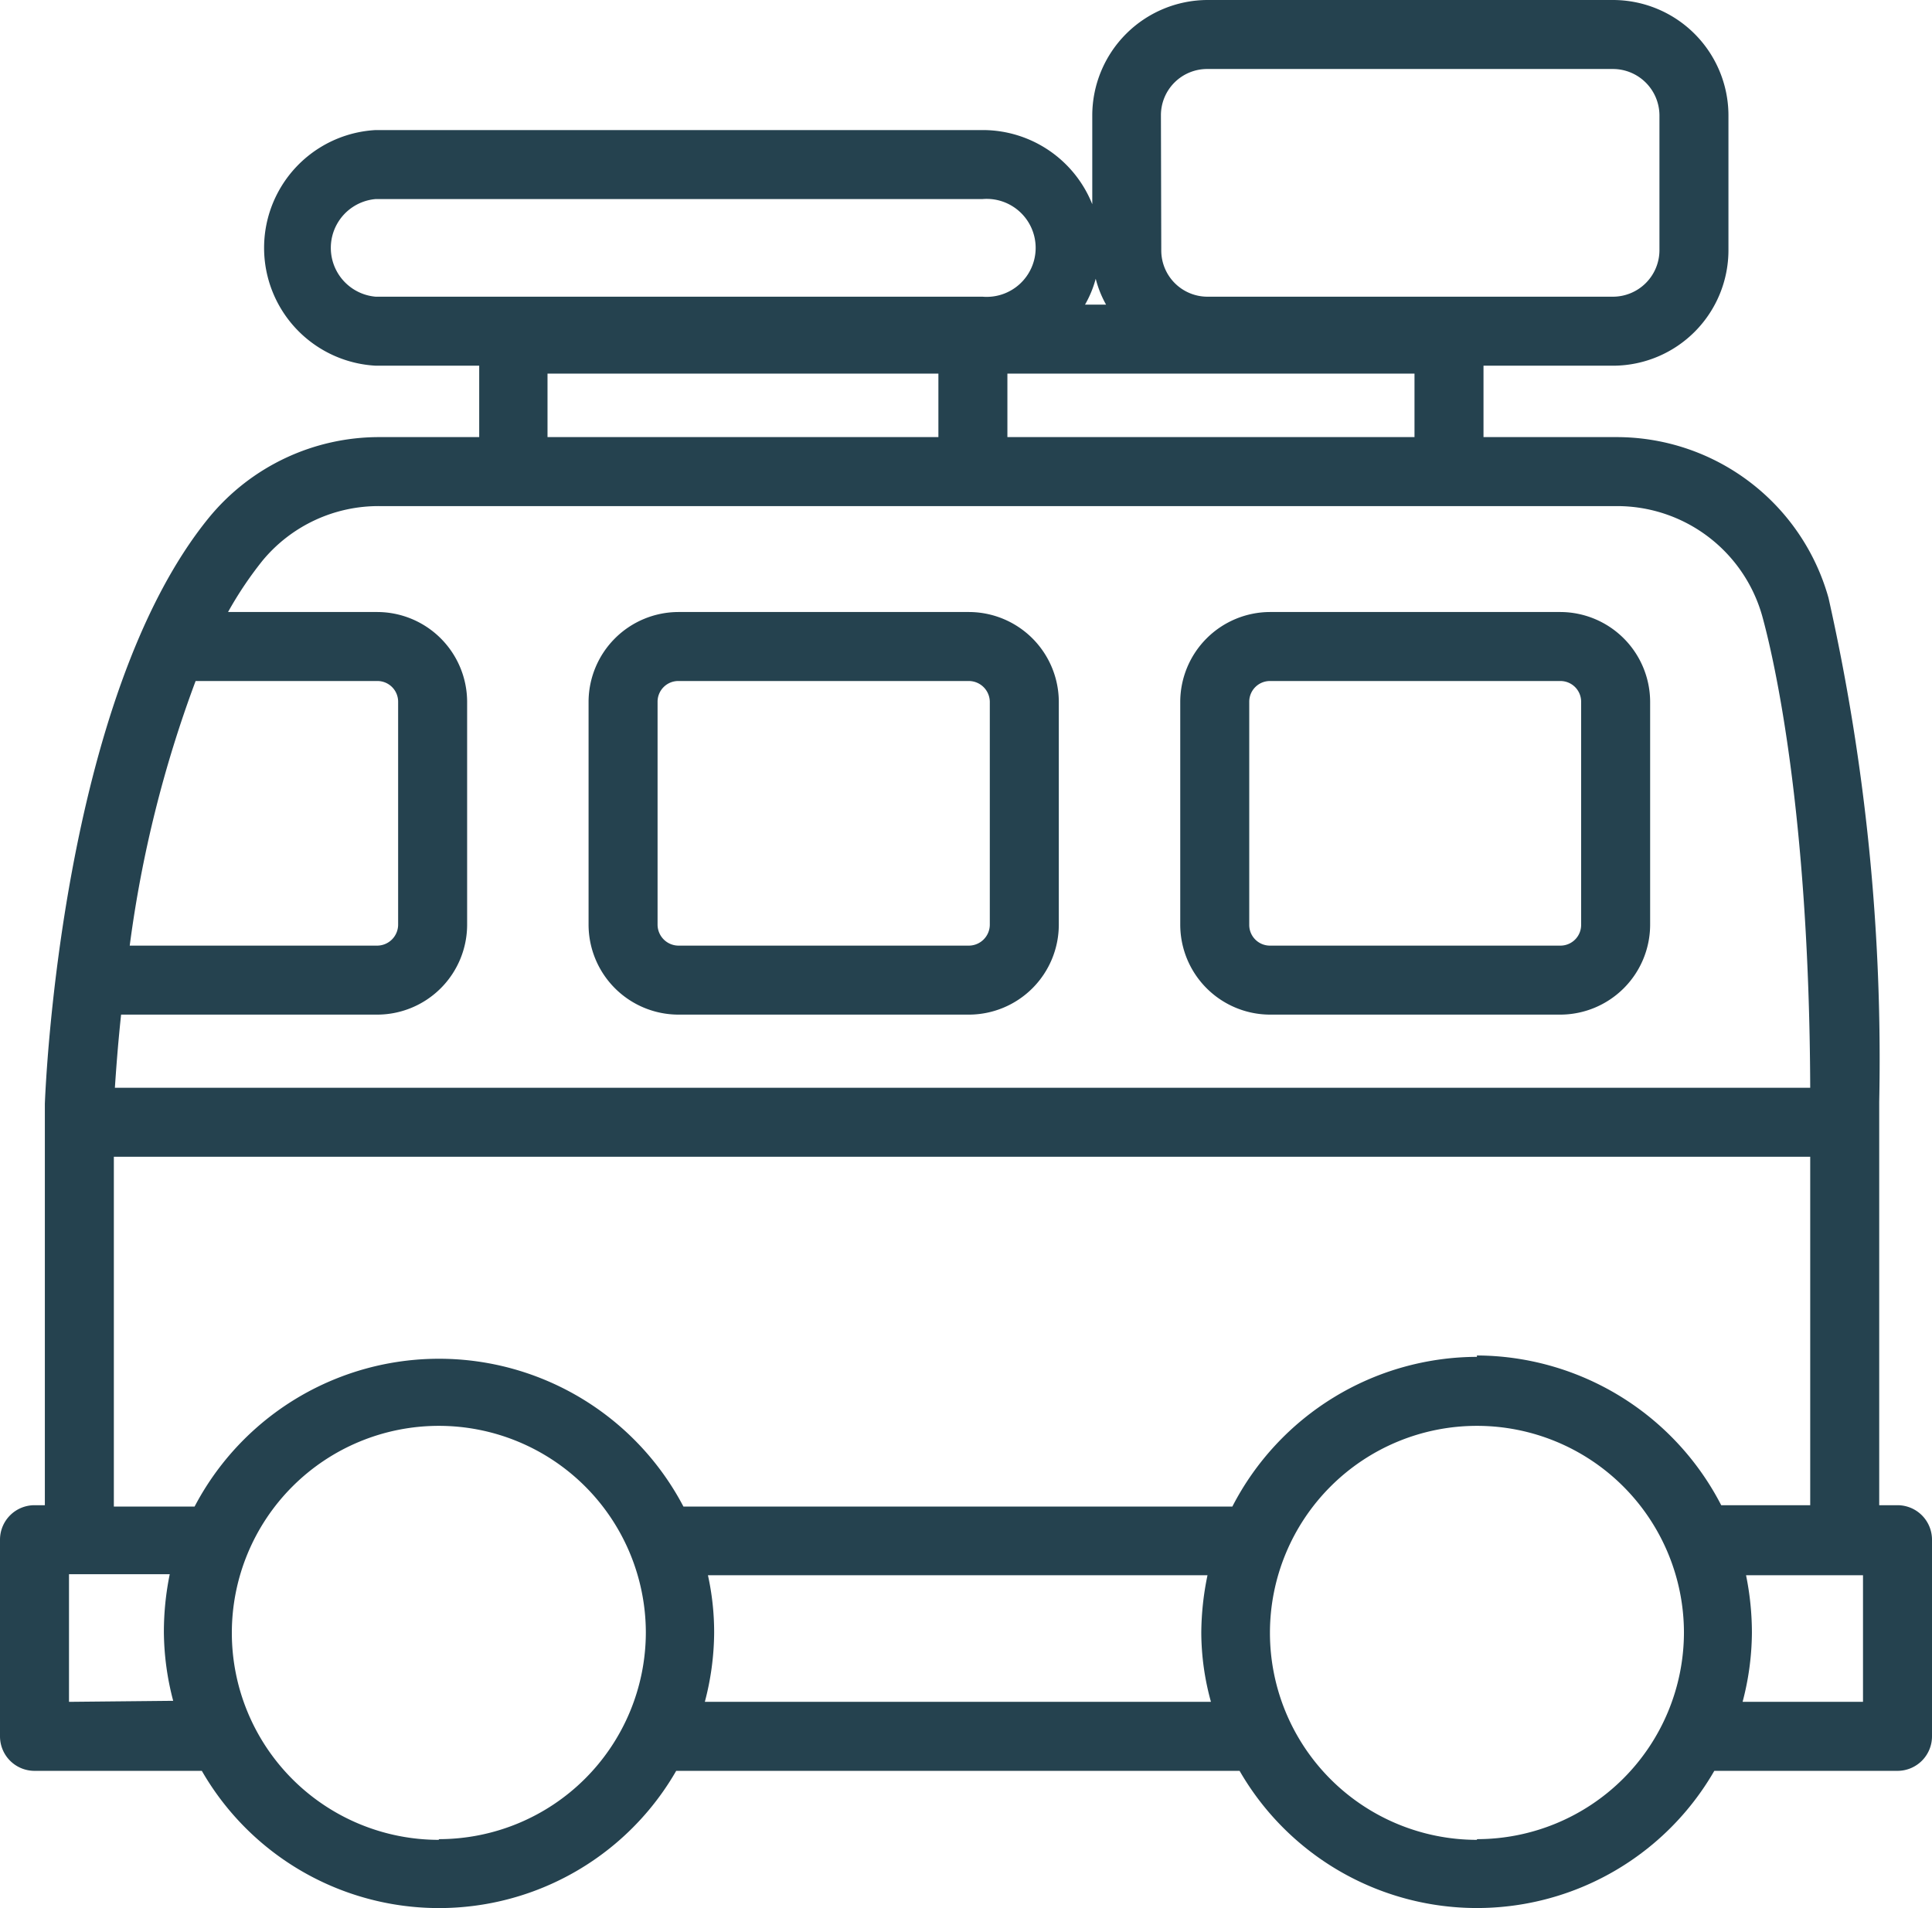
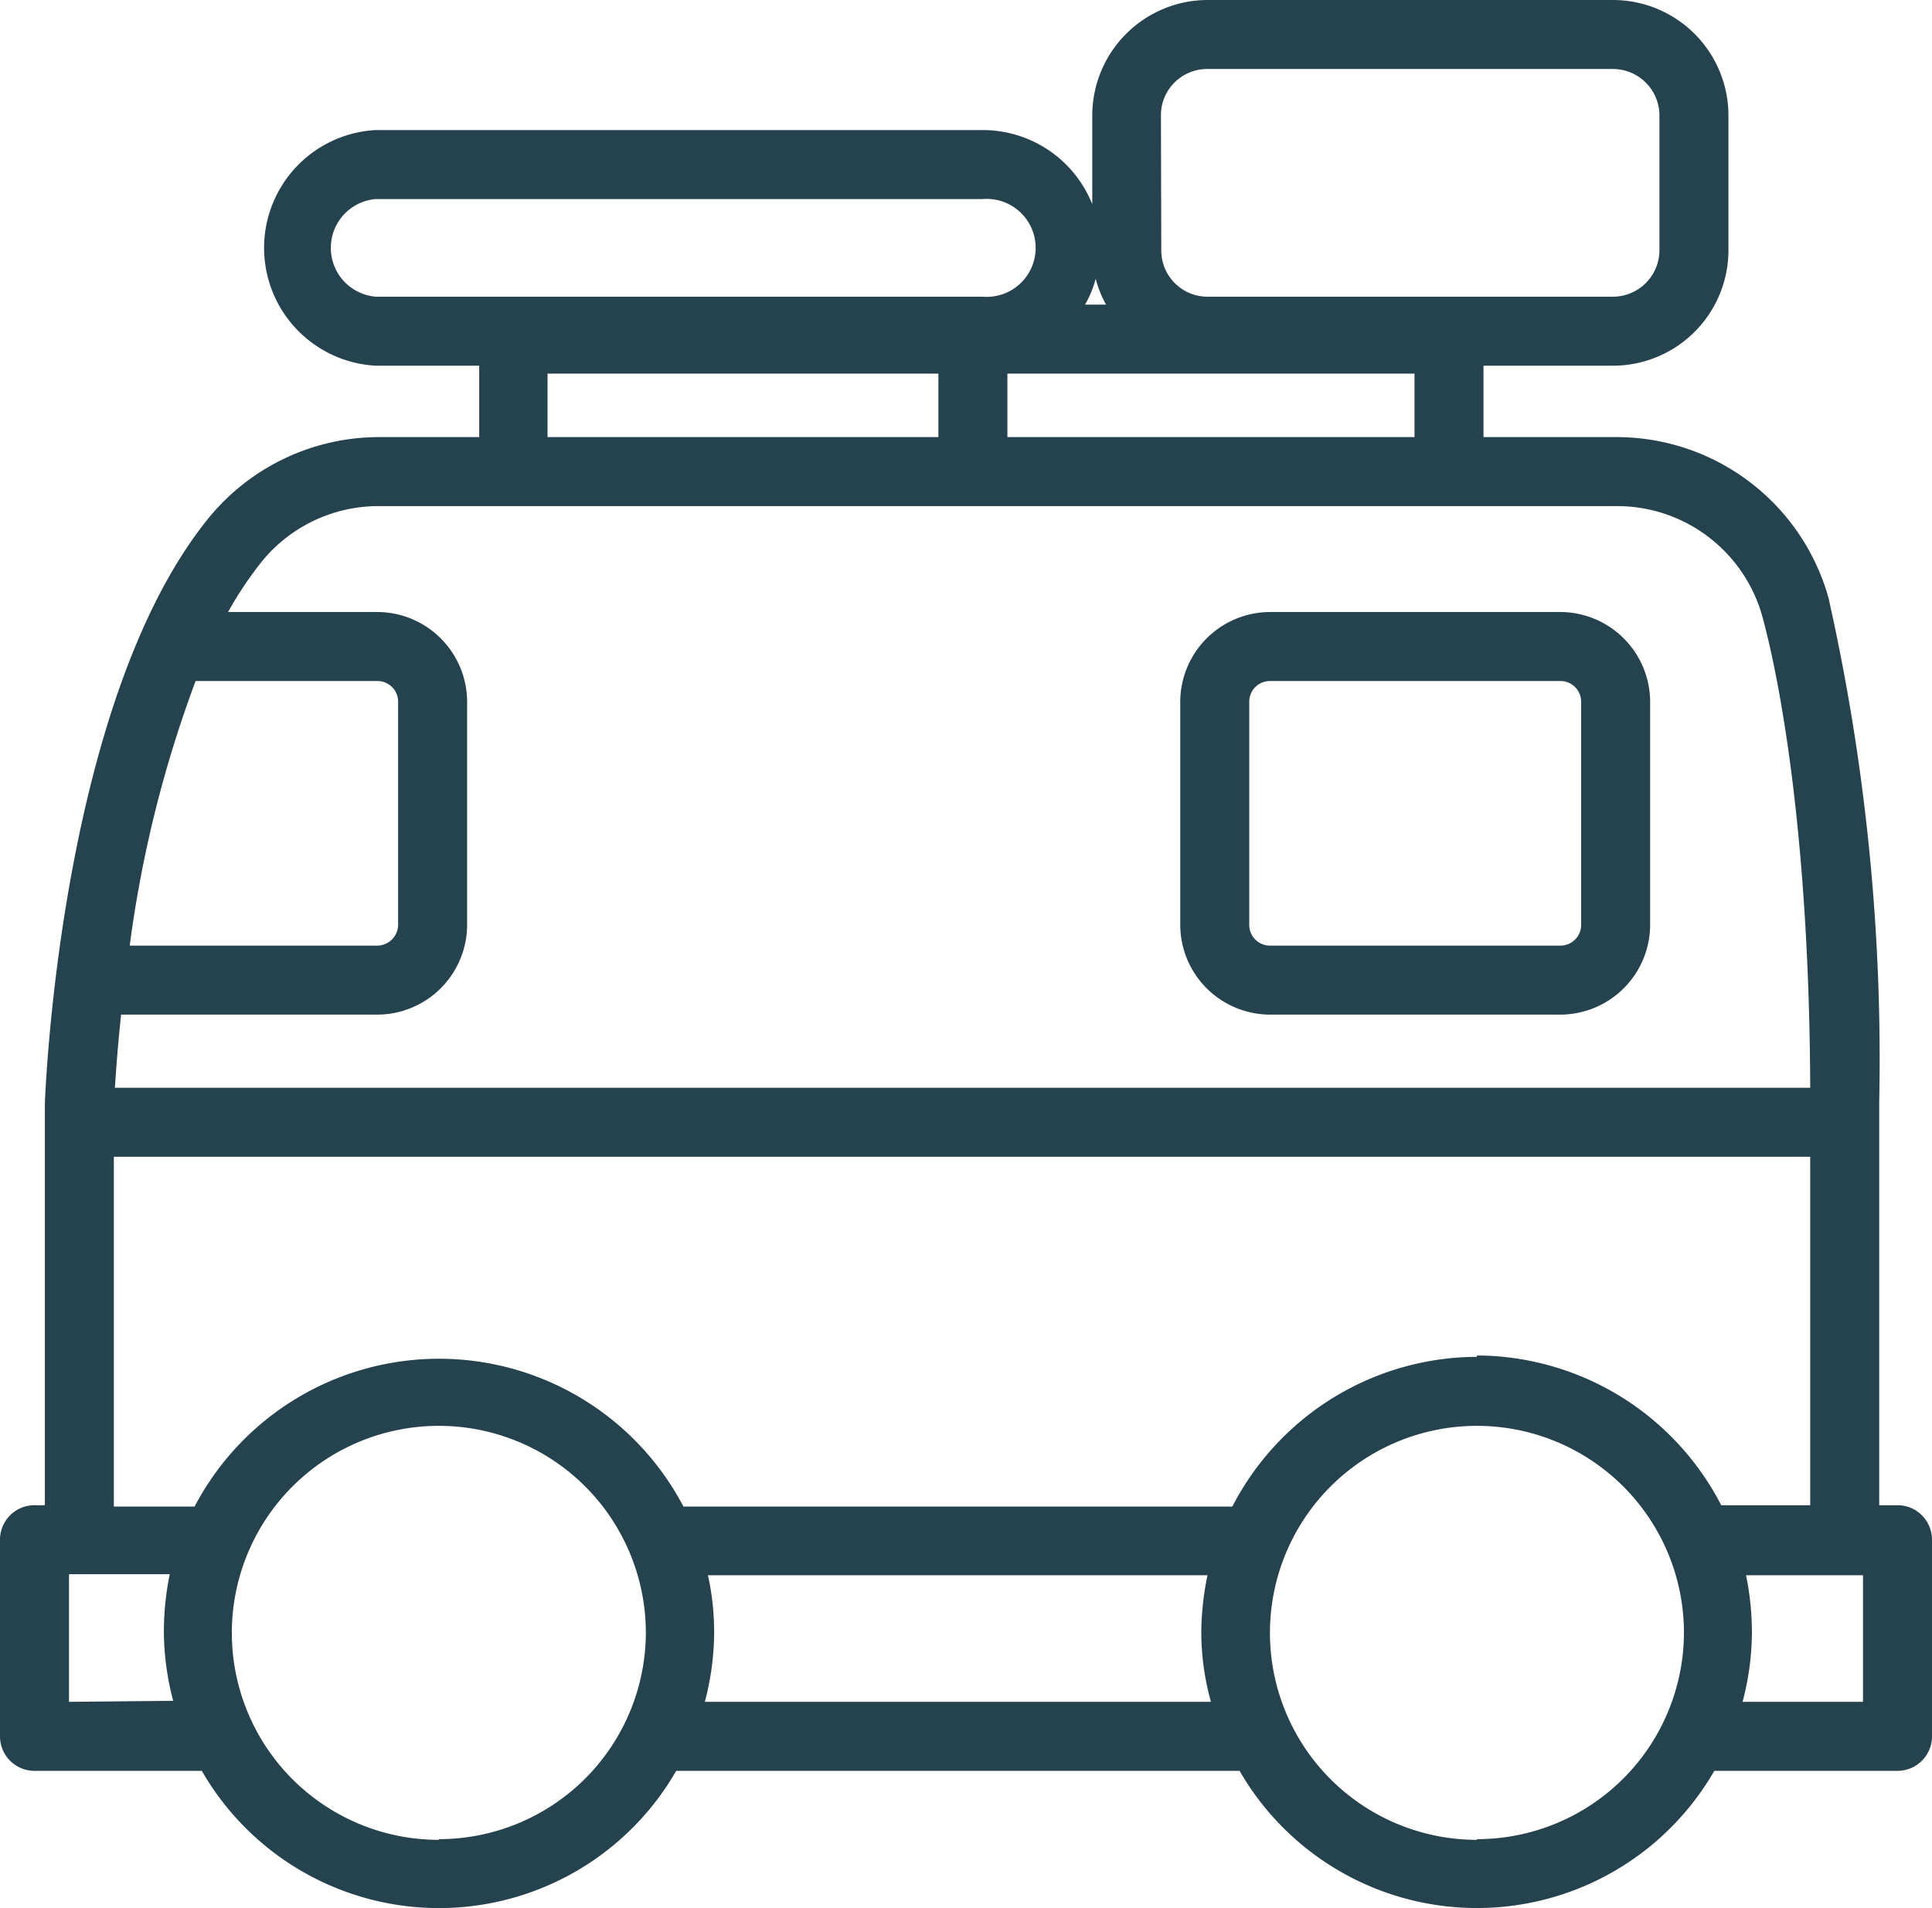
<svg xmlns="http://www.w3.org/2000/svg" viewBox="0 0 56 55.31">
  <defs>
    <style>.cls-1{fill:#25424f;}</style>
  </defs>
  <g id="Layer_2" data-name="Layer 2">
    <g id="Layer_1-2" data-name="Layer 1">
      <path class="cls-1" d="M55,43.63h-.53V31.94h0A61,61,0,0,0,53,17.33a6.38,6.38,0,0,0-6.15-4.66H43V10.6h3.79A3.35,3.35,0,0,0,50.1,7.26V3.34A3.35,3.35,0,0,0,46.75,0H35a3.35,3.35,0,0,0-3.34,3.34V5.92a3.42,3.42,0,0,0-3.17-2.15H10.89a3.42,3.42,0,0,0,0,6.83h3v2.07H11A6.38,6.38,0,0,0,6.06,15c-4.27,5.23-4.74,16.45-4.76,17V43.63H1a1,1,0,0,0-1,1v5.7a1,1,0,0,0,1,1H5.85a7.93,7.93,0,0,0,13.75,0H35.93a7.94,7.94,0,0,0,13.76,0H55a1,1,0,0,0,1-1v-5.7A1,1,0,0,0,55,43.63ZM33.65,3.34A1.34,1.34,0,0,1,35,2H46.75A1.35,1.35,0,0,1,48.1,3.34V7.26A1.35,1.35,0,0,1,46.75,8.6H35a1.34,1.34,0,0,1-1.34-1.34ZM31.76,8.08a3.09,3.09,0,0,0,.3.75h-.61A3.12,3.12,0,0,0,31.76,8.08ZM41,10.83v1.84H29.2V10.83ZM10.89,8.6a1.42,1.42,0,0,1,0-2.83H28.48a1.42,1.42,0,1,1,0,2.83ZM27.2,10.83v1.84H15.87V10.83ZM5.67,19.74h5.26a.6.6,0,0,1,.61.6V26.8a.61.61,0,0,1-.61.61H3.76A34.84,34.84,0,0,1,5.67,19.74ZM3.51,29.41h7.42a2.61,2.61,0,0,0,2.61-2.61V20.34a2.61,2.61,0,0,0-2.61-2.6H6.61a10.75,10.75,0,0,1,1-1.49A4.36,4.36,0,0,1,11,14.67H46.86a4.37,4.37,0,0,1,4.22,3.19c.32,1.16,1.36,5.56,1.39,13.67H3.33C3.36,31.09,3.41,30.35,3.51,29.41ZM2,49.33v-3.7H4.92a8.37,8.37,0,0,0-.17,1.67,8,8,0,0,0,.27,2Zm10.72,4a6,6,0,1,1,6-6A6,6,0,0,1,12.72,53.31Zm7.71-4a8,8,0,0,0,.27-2,7.7,7.7,0,0,0-.18-1.67H35a8.37,8.37,0,0,0-.18,1.67,7.59,7.59,0,0,0,.28,2Zm22.38,4a6,6,0,1,1,6-6A6,6,0,0,1,42.81,53.31Zm0-14a8,8,0,0,0-7.09,4.34H19.81a8,8,0,0,0-14.17,0H3.3V33.53H52.47v10.1H49.89A8,8,0,0,0,42.81,39.29ZM54,49.33H50.51a8,8,0,0,0,.27-2,8.37,8.37,0,0,0-.17-1.67H54Z" />
-       <path class="cls-1" d="M28.08,17.74H19.67a2.61,2.61,0,0,0-2.61,2.6V26.8a2.61,2.61,0,0,0,2.61,2.61h8.41a2.61,2.61,0,0,0,2.61-2.61V20.34A2.61,2.61,0,0,0,28.08,17.74Zm.61,9.06a.61.61,0,0,1-.61.61H19.67a.61.61,0,0,1-.61-.61V20.34a.6.6,0,0,1,.61-.6h8.41a.61.61,0,0,1,.61.6Z" />
      <path class="cls-1" d="M45.23,17.74H36.81a2.61,2.61,0,0,0-2.6,2.6V26.8a2.61,2.61,0,0,0,2.6,2.61h8.42a2.61,2.61,0,0,0,2.6-2.61V20.34A2.61,2.61,0,0,0,45.23,17.74Zm.6,9.06a.6.6,0,0,1-.6.61H36.81a.6.6,0,0,1-.6-.61V20.34a.6.6,0,0,1,.6-.6h8.42a.6.6,0,0,1,.6.6Z" />
    </g>
  </g>
</svg>